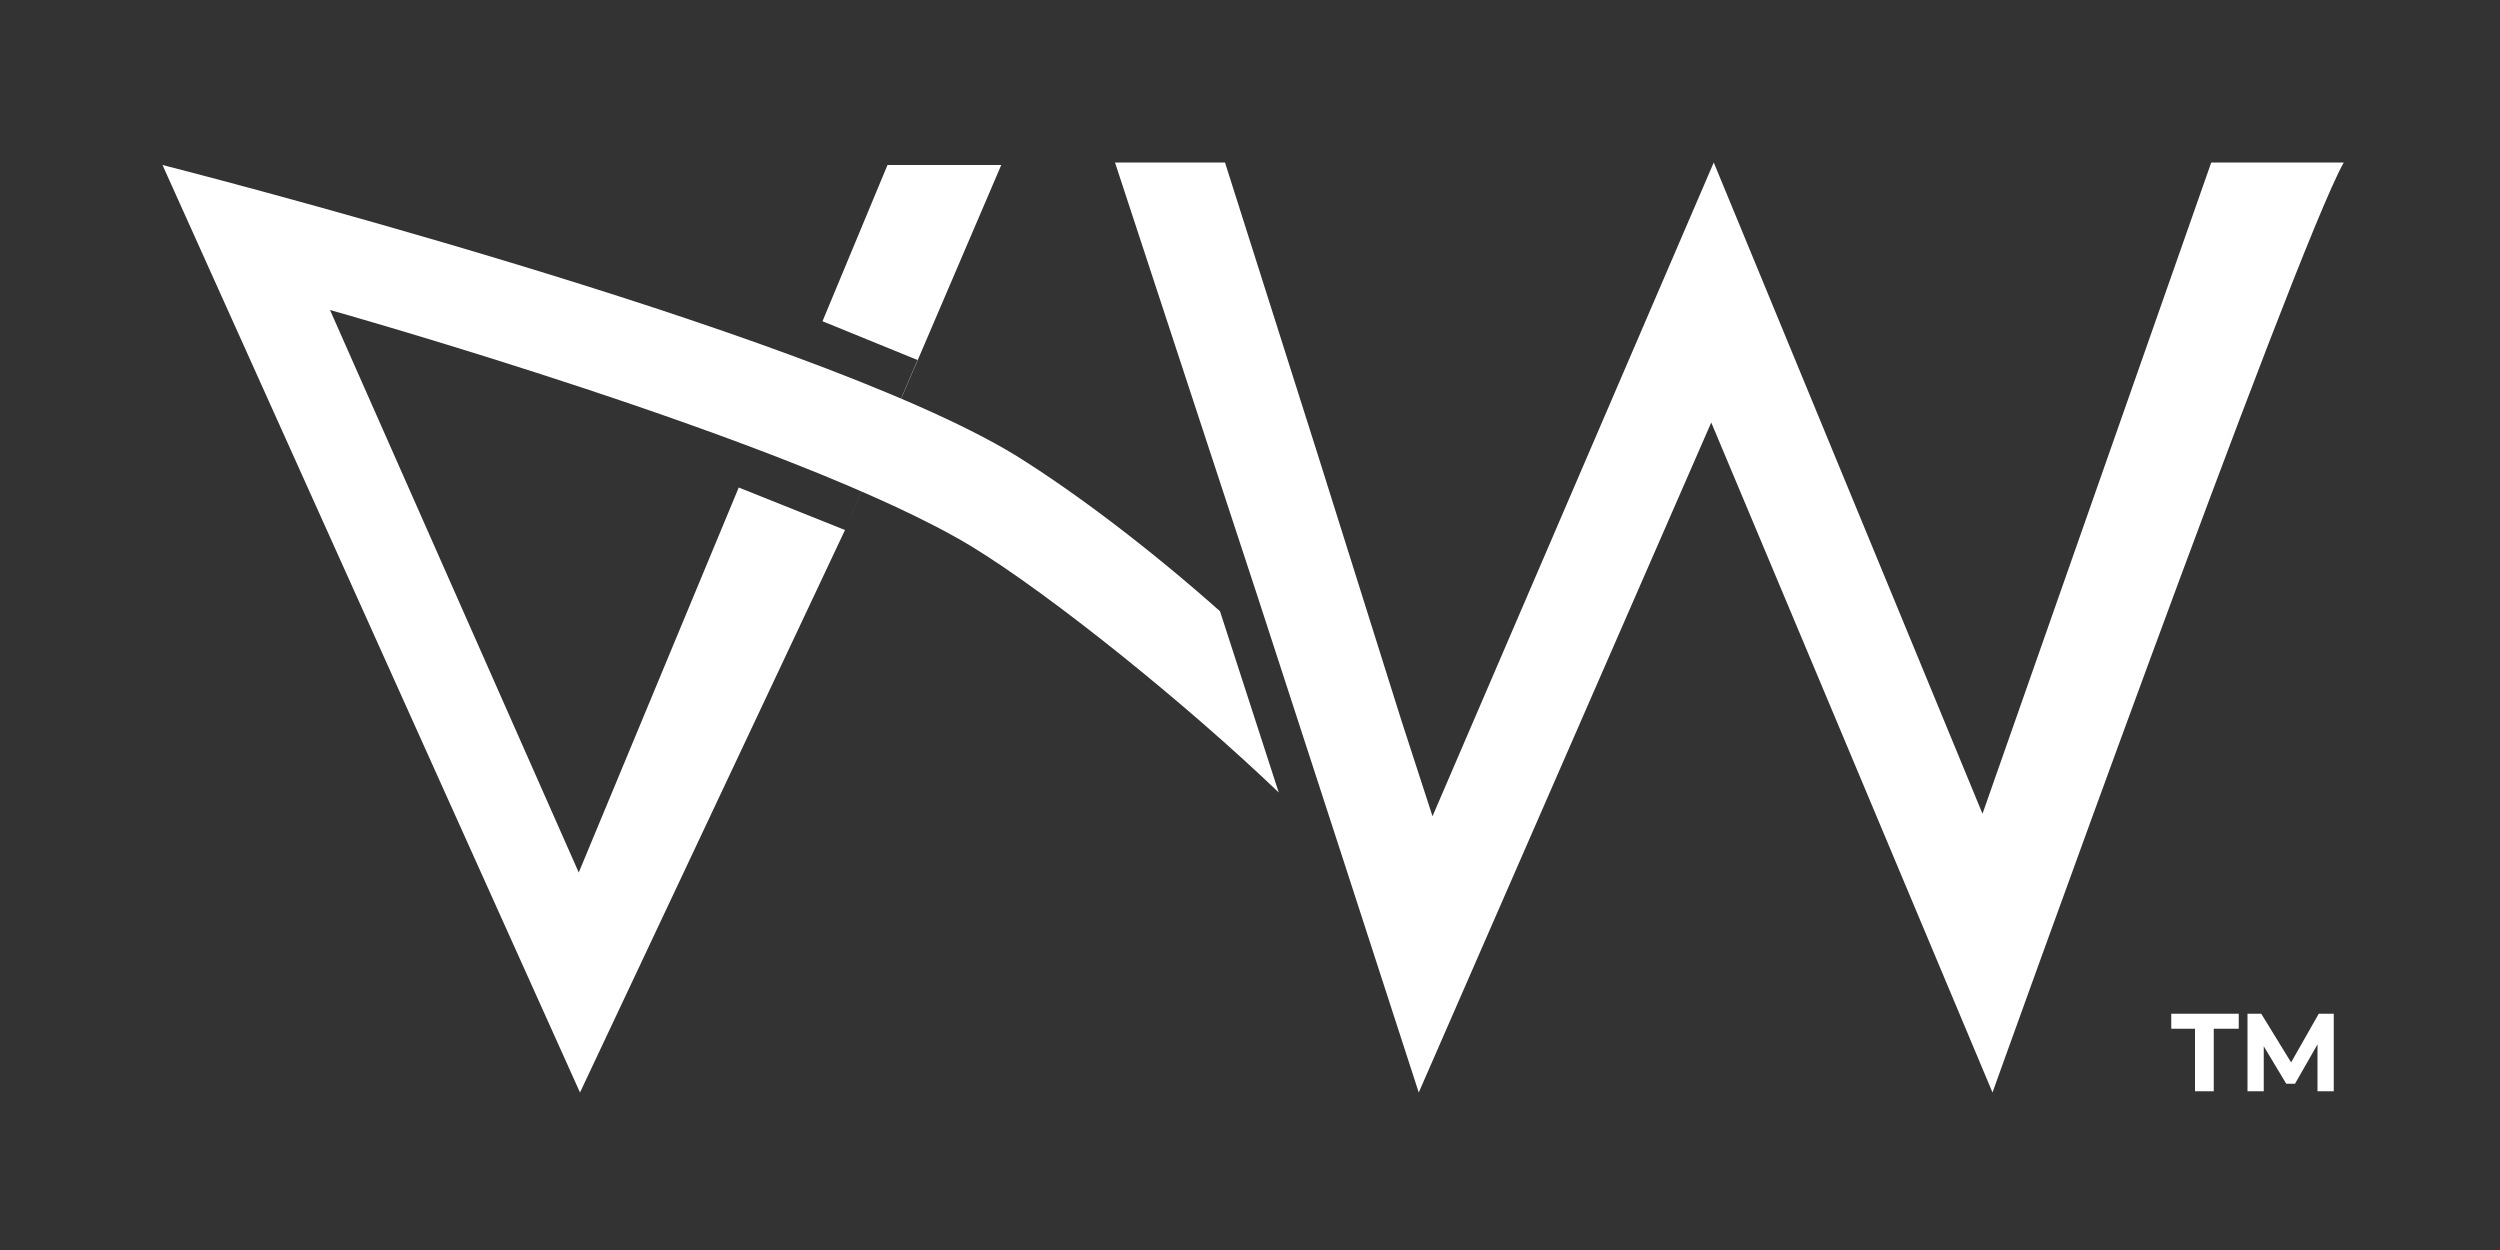
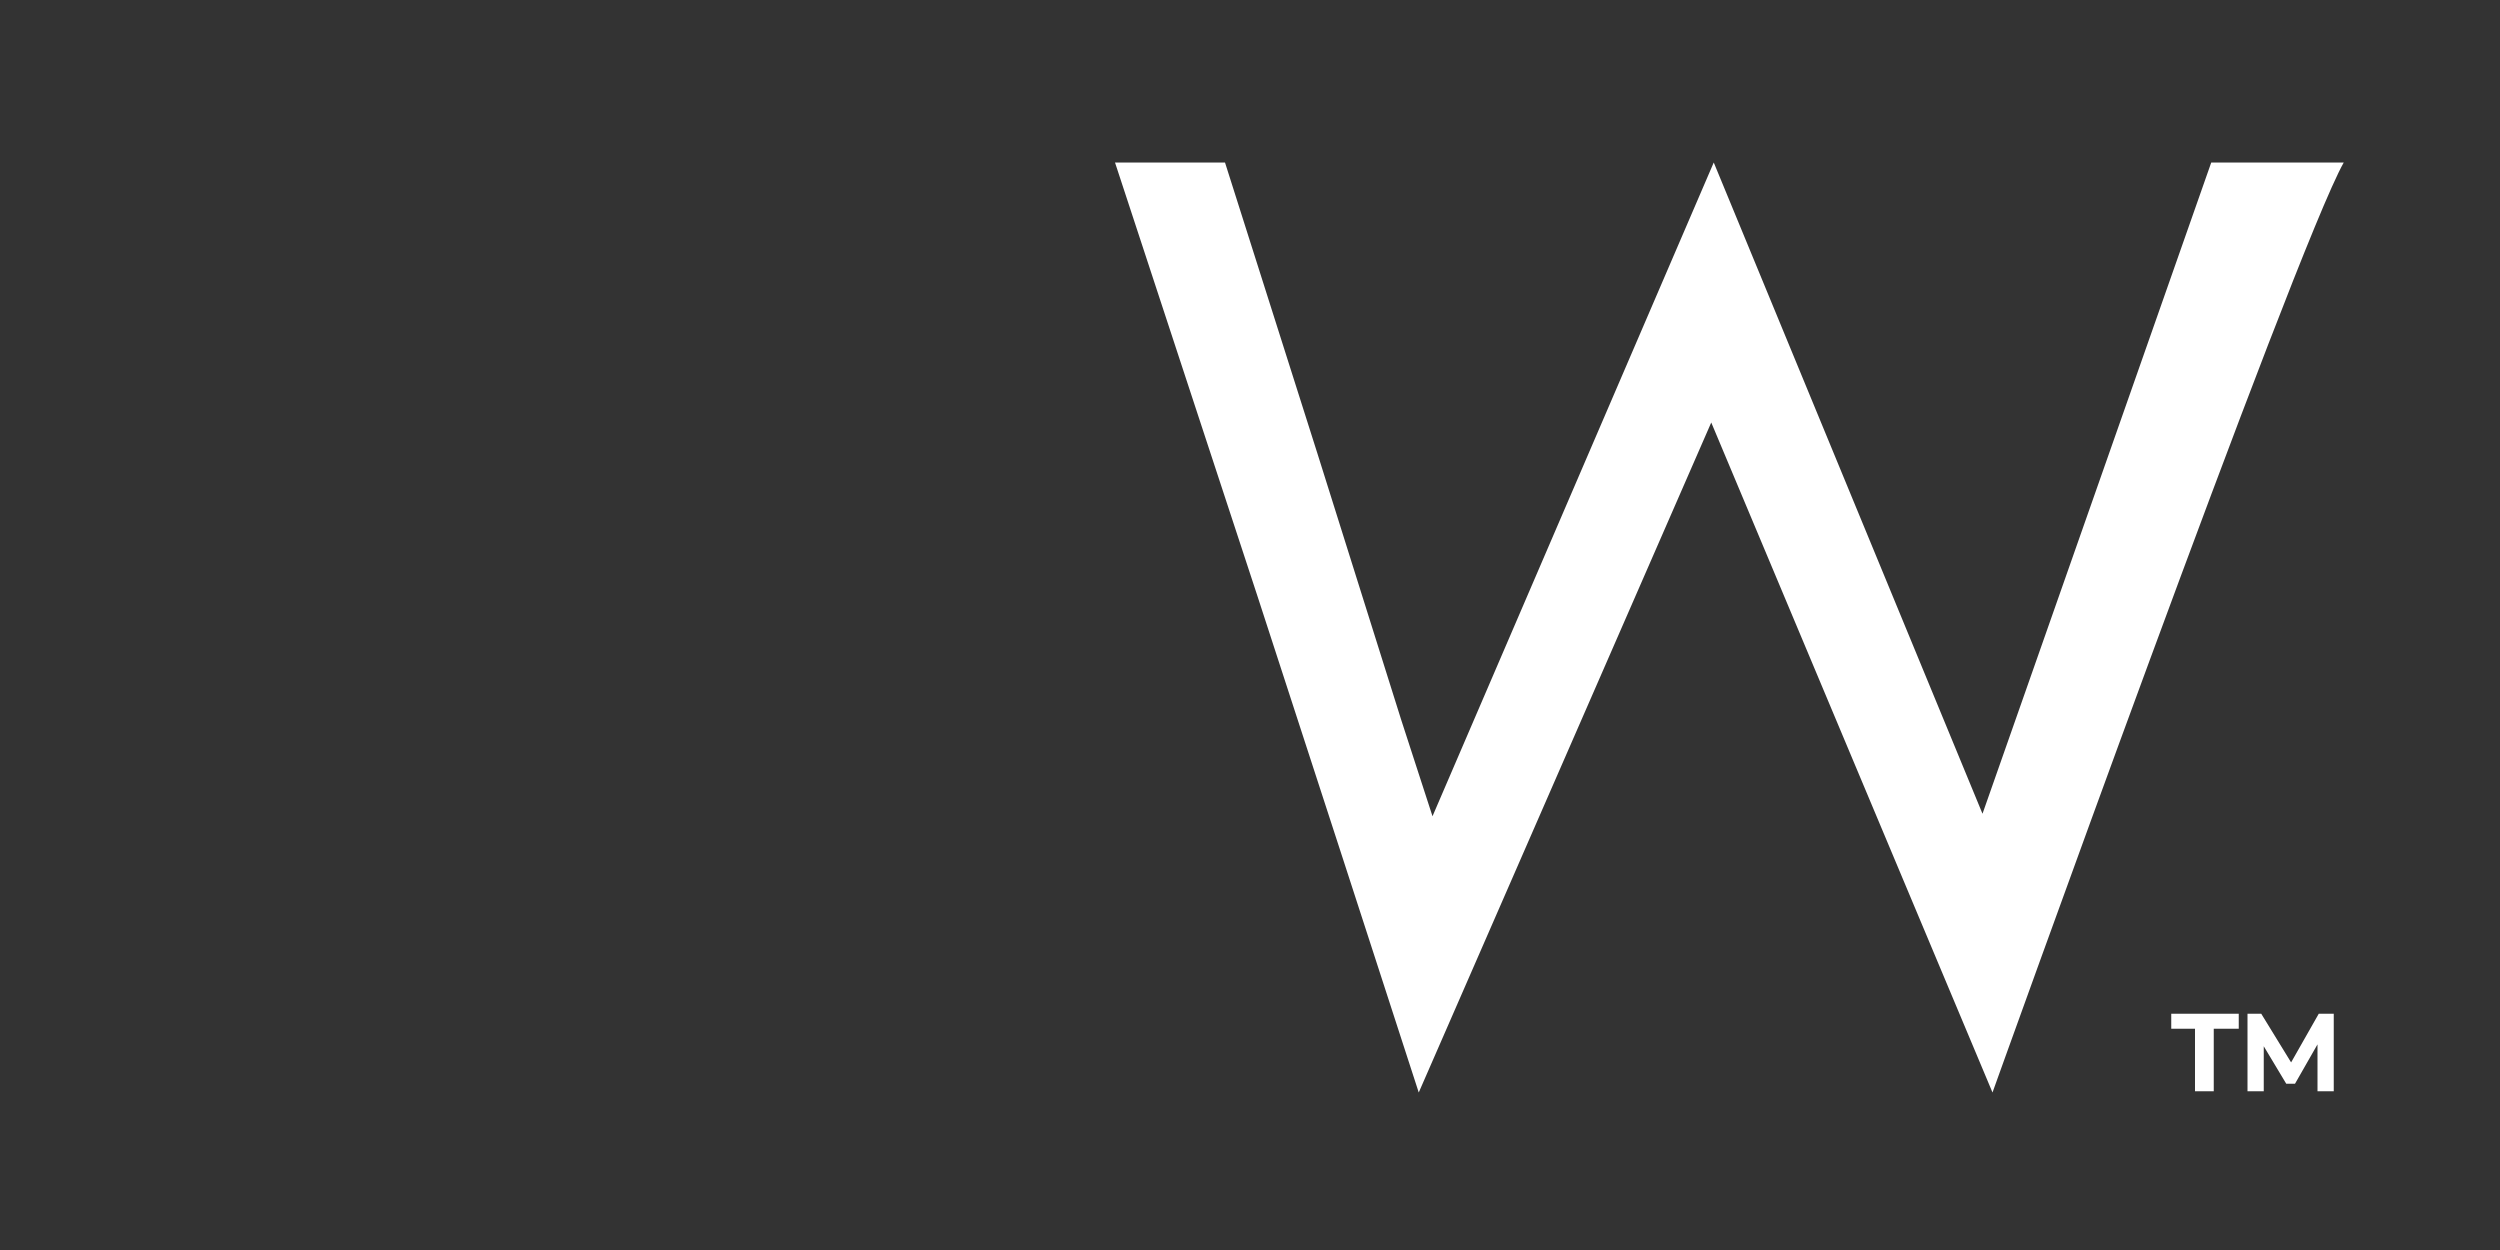
<svg xmlns="http://www.w3.org/2000/svg" viewBox="0 0 200 100" width="200" height="100">
  <rect x="0" y="0" width="200" height="100" fill="#333333" stroke="none" />
  <style>.a{fill:#fff}</style>
  <path class="a" d="m136.9 33.8l-23.4 53.6-6.1-18.8-6.8-20.9-11.4-34.7h8.8l7.4 23.3 6.7 21.3 2.5 7.7 22.5-52.3 21.5 52.1 18.3-52.1h10.6c-3.9 6.9-28.1 74.4-28.1 74.4z" />
-   <path class="a" d="m26.4 24.8c0 0 37.4 10.5 51.3 18.9 6.4 3.9 17.3 12.7 24.6 19.7l-4.7-14.5c-5.4-4.8-11.4-9.4-16.4-12.5-16.6-10.1-68.2-23.2-68.2-23.2l33.4 74.2 21.2-45 12.5-29.2h-9.1l-5.2 12.5zm19.9 45l-19.9-45 39.4 0.9 7.6 3.1-5.8 13.6-8.5-3.4z" />
  <path class="a" d="m175.6 87.3v-5h-1.9v-1.2h5.4v1.2h-2v5zm4.2 0v-6.2h1.1l2.7 4.4h-0.6l2.5-4.4h1.2v6.2h-1.3v-4.1h0.2l-2 3.5h-0.7l-2.1-3.5h0.3v4.1z" />
</svg>